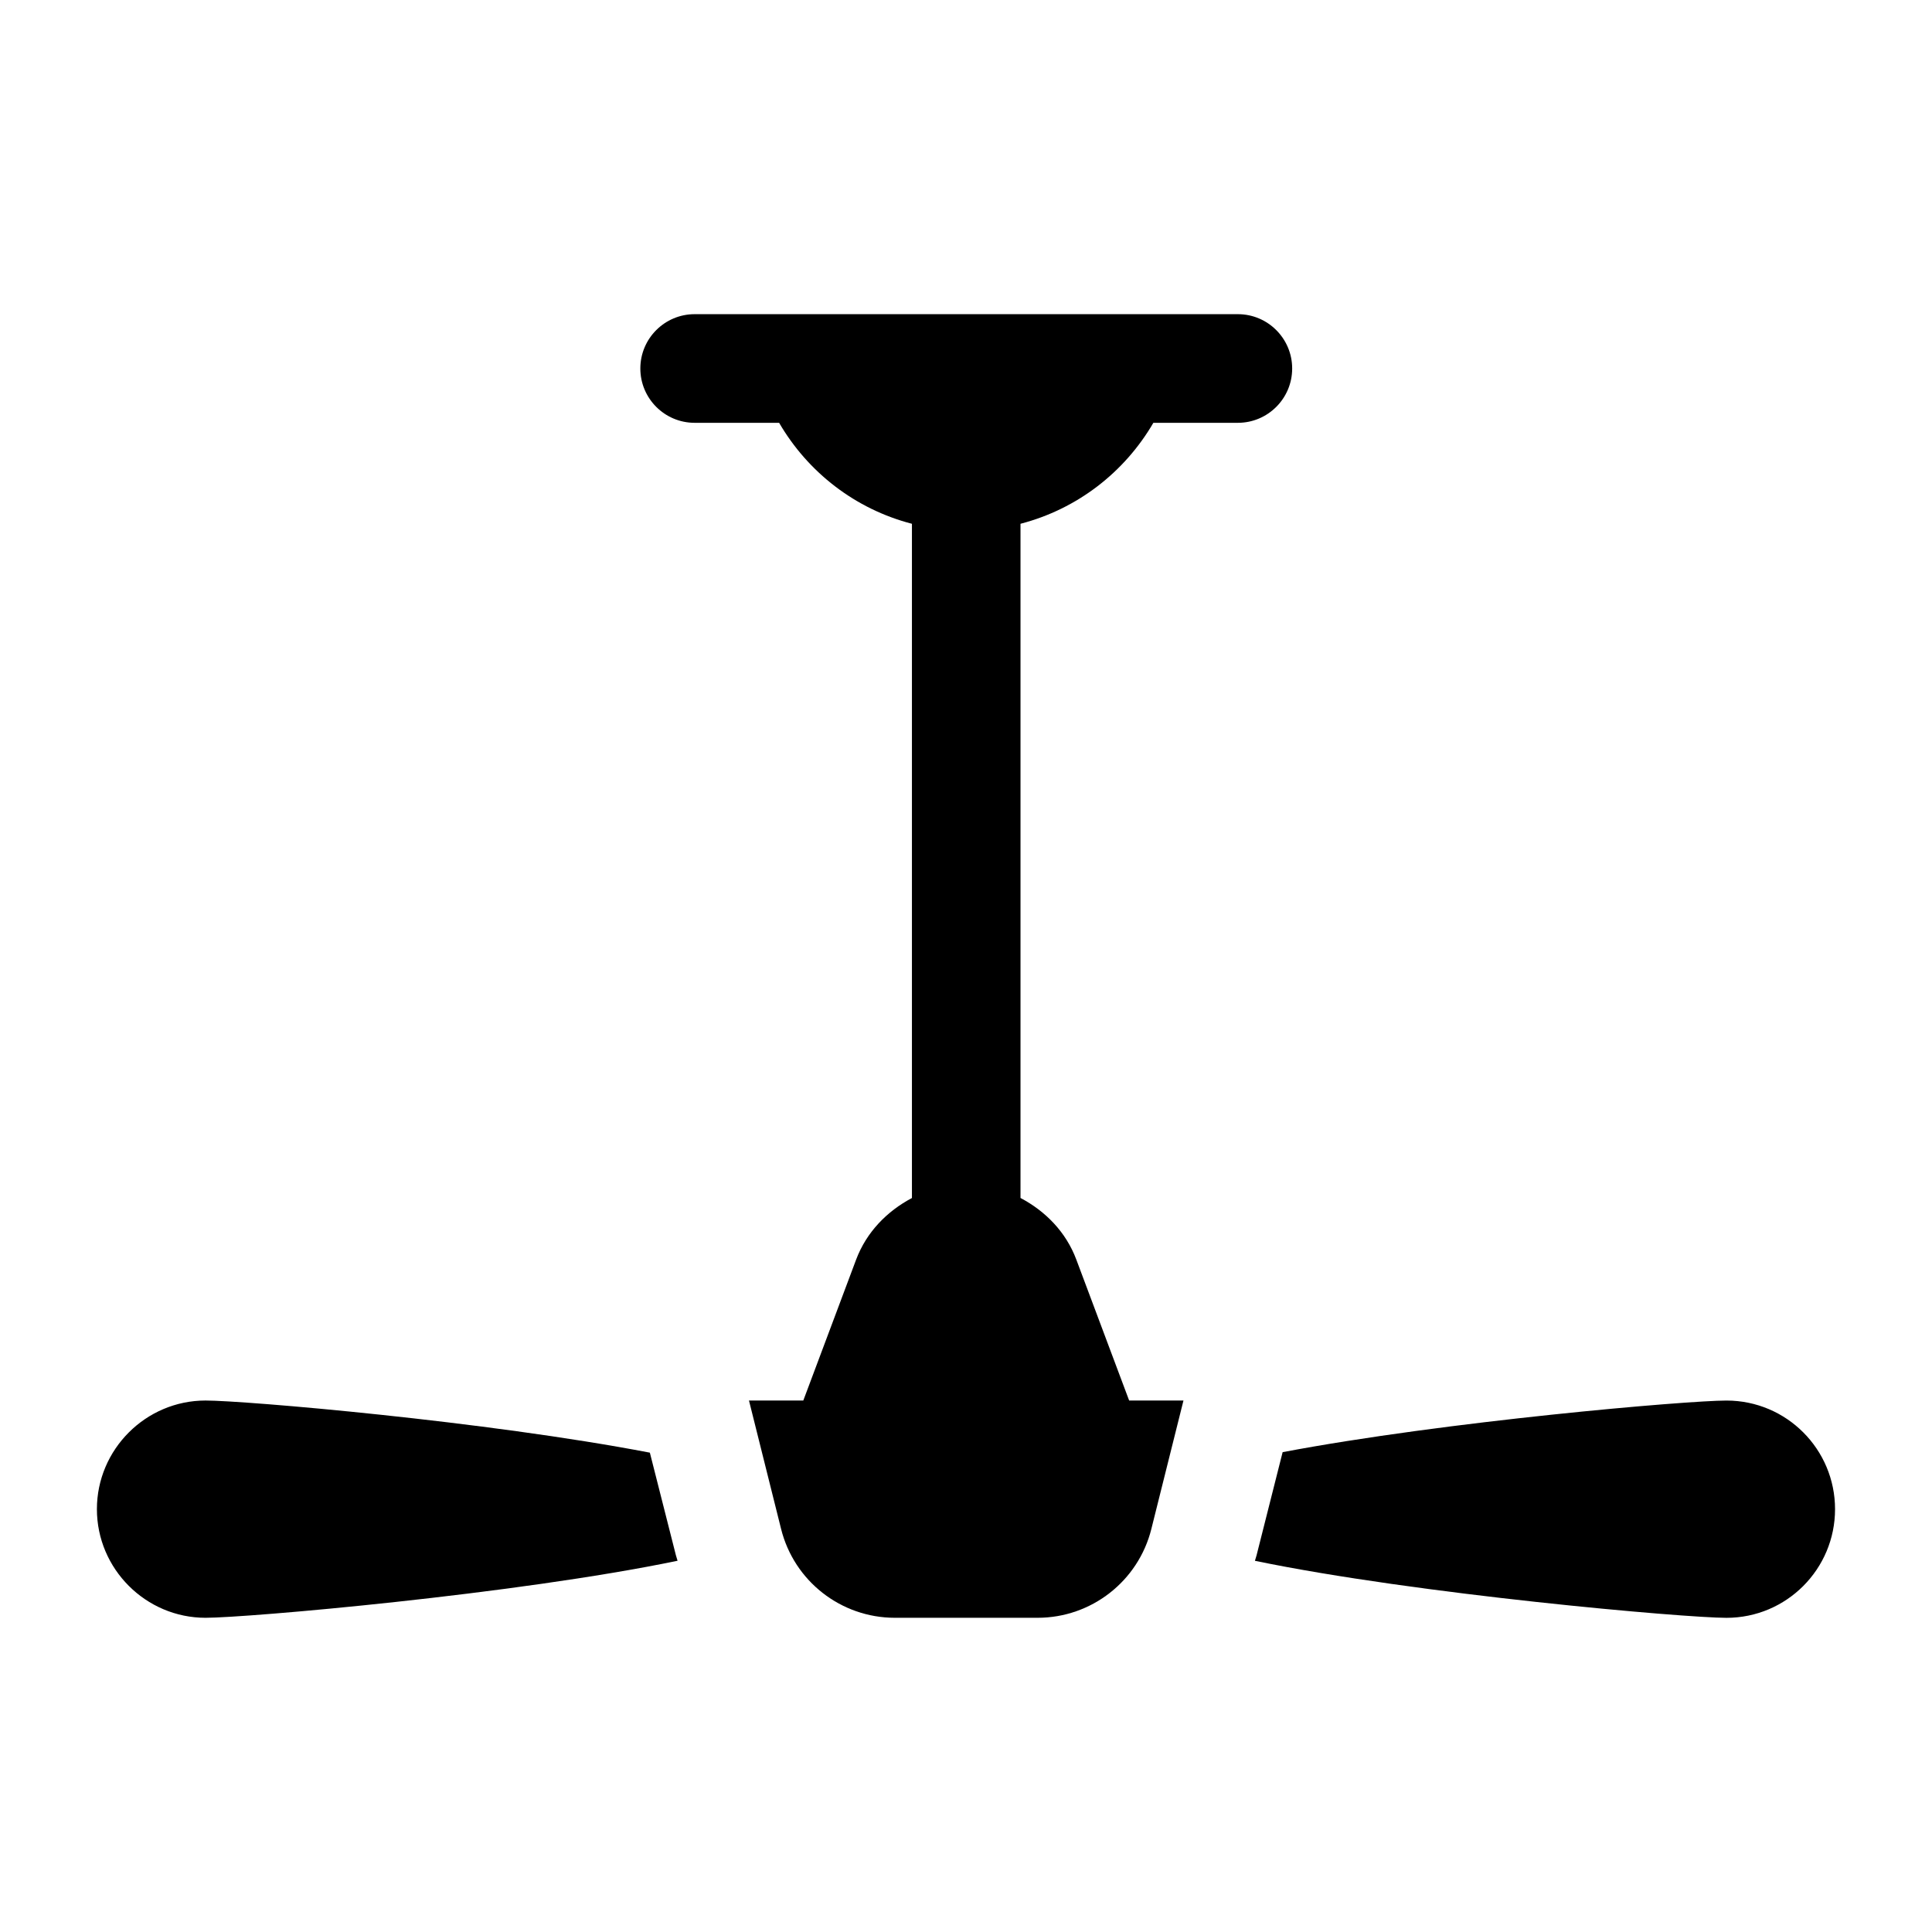
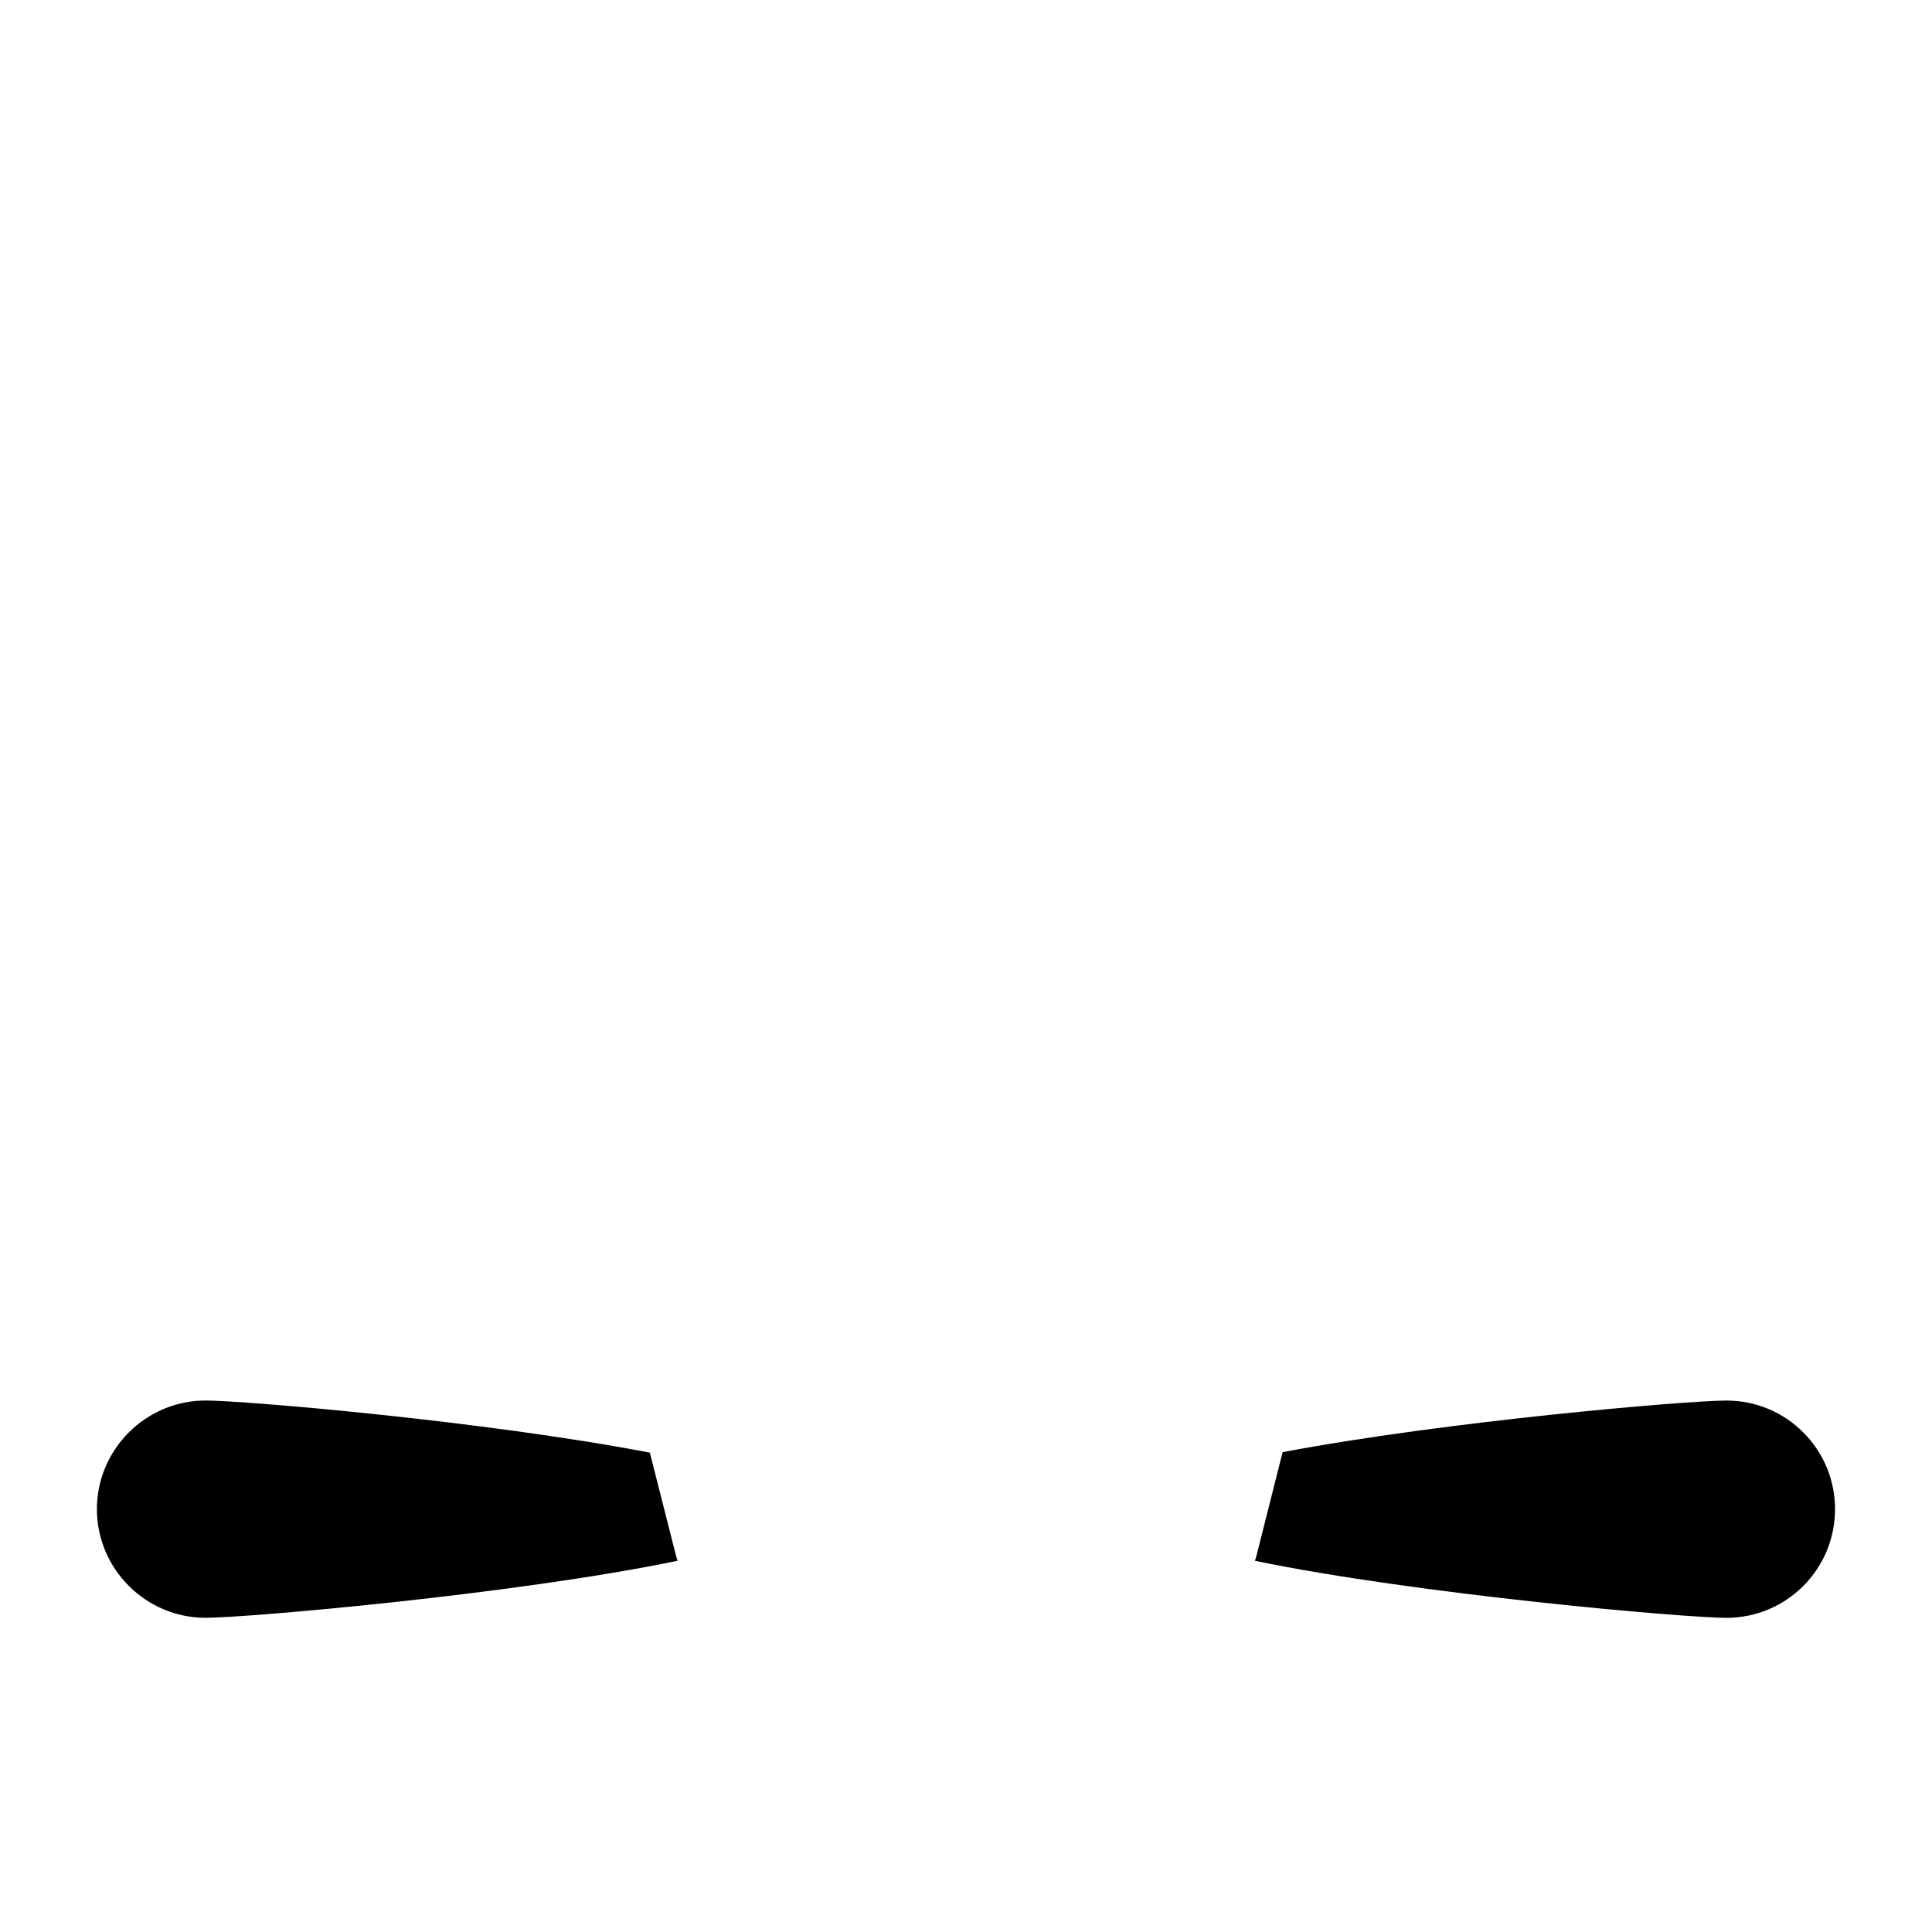
<svg xmlns="http://www.w3.org/2000/svg" fill="#000000" width="800px" height="800px" version="1.1" viewBox="144 144 512 512">
  <g>
-     <path d="m449.66 256.05h22.383c7.945 0 14.395-6.449 14.395-14.395 0-7.945-6.449-14.395-14.395-14.395h-143.95c-7.945 0-14.395 6.449-14.395 14.395 0 7.945 6.449 14.395 14.395 14.395h22.383c7.629 13.098 20.152 22.859 35.195 26.758v178.68c-6.594 3.484-12.035 9.012-14.785 16.309l-14.004 37.355h-14.395l8.508 34.027c3.453 13.848 15.891 23.551 30.156 23.551h37.816c14.266 0 26.703-9.715 30.156-23.551l8.508-34.027h-14.395l-14.008-37.367c-2.734-7.297-8.176-12.824-14.785-16.309v-178.67c15.043-3.902 27.582-13.66 35.211-26.758z" />
    <path d="m601.52 515.16c-10.363 0-74.277 5.469-117.61 13.676l-6.91 27.352c-0.145 0.434-0.289 1.008-0.434 1.441 43.184 8.926 114 15.113 124.95 15.113 15.977 0 28.789-12.957 28.789-28.789 0.004-15.84-12.809-28.793-28.785-28.793z" />
    <path d="m316.22 528.97c-43.473-8.348-107.38-13.816-117.75-13.816-15.836 0-28.789 12.957-28.789 28.789 0 15.836 12.957 28.789 28.789 28.789 10.941 0 82.051-6.191 125.09-15.113-0.145-0.434-0.289-1.008-0.434-1.441z" />
  </g>
</svg>